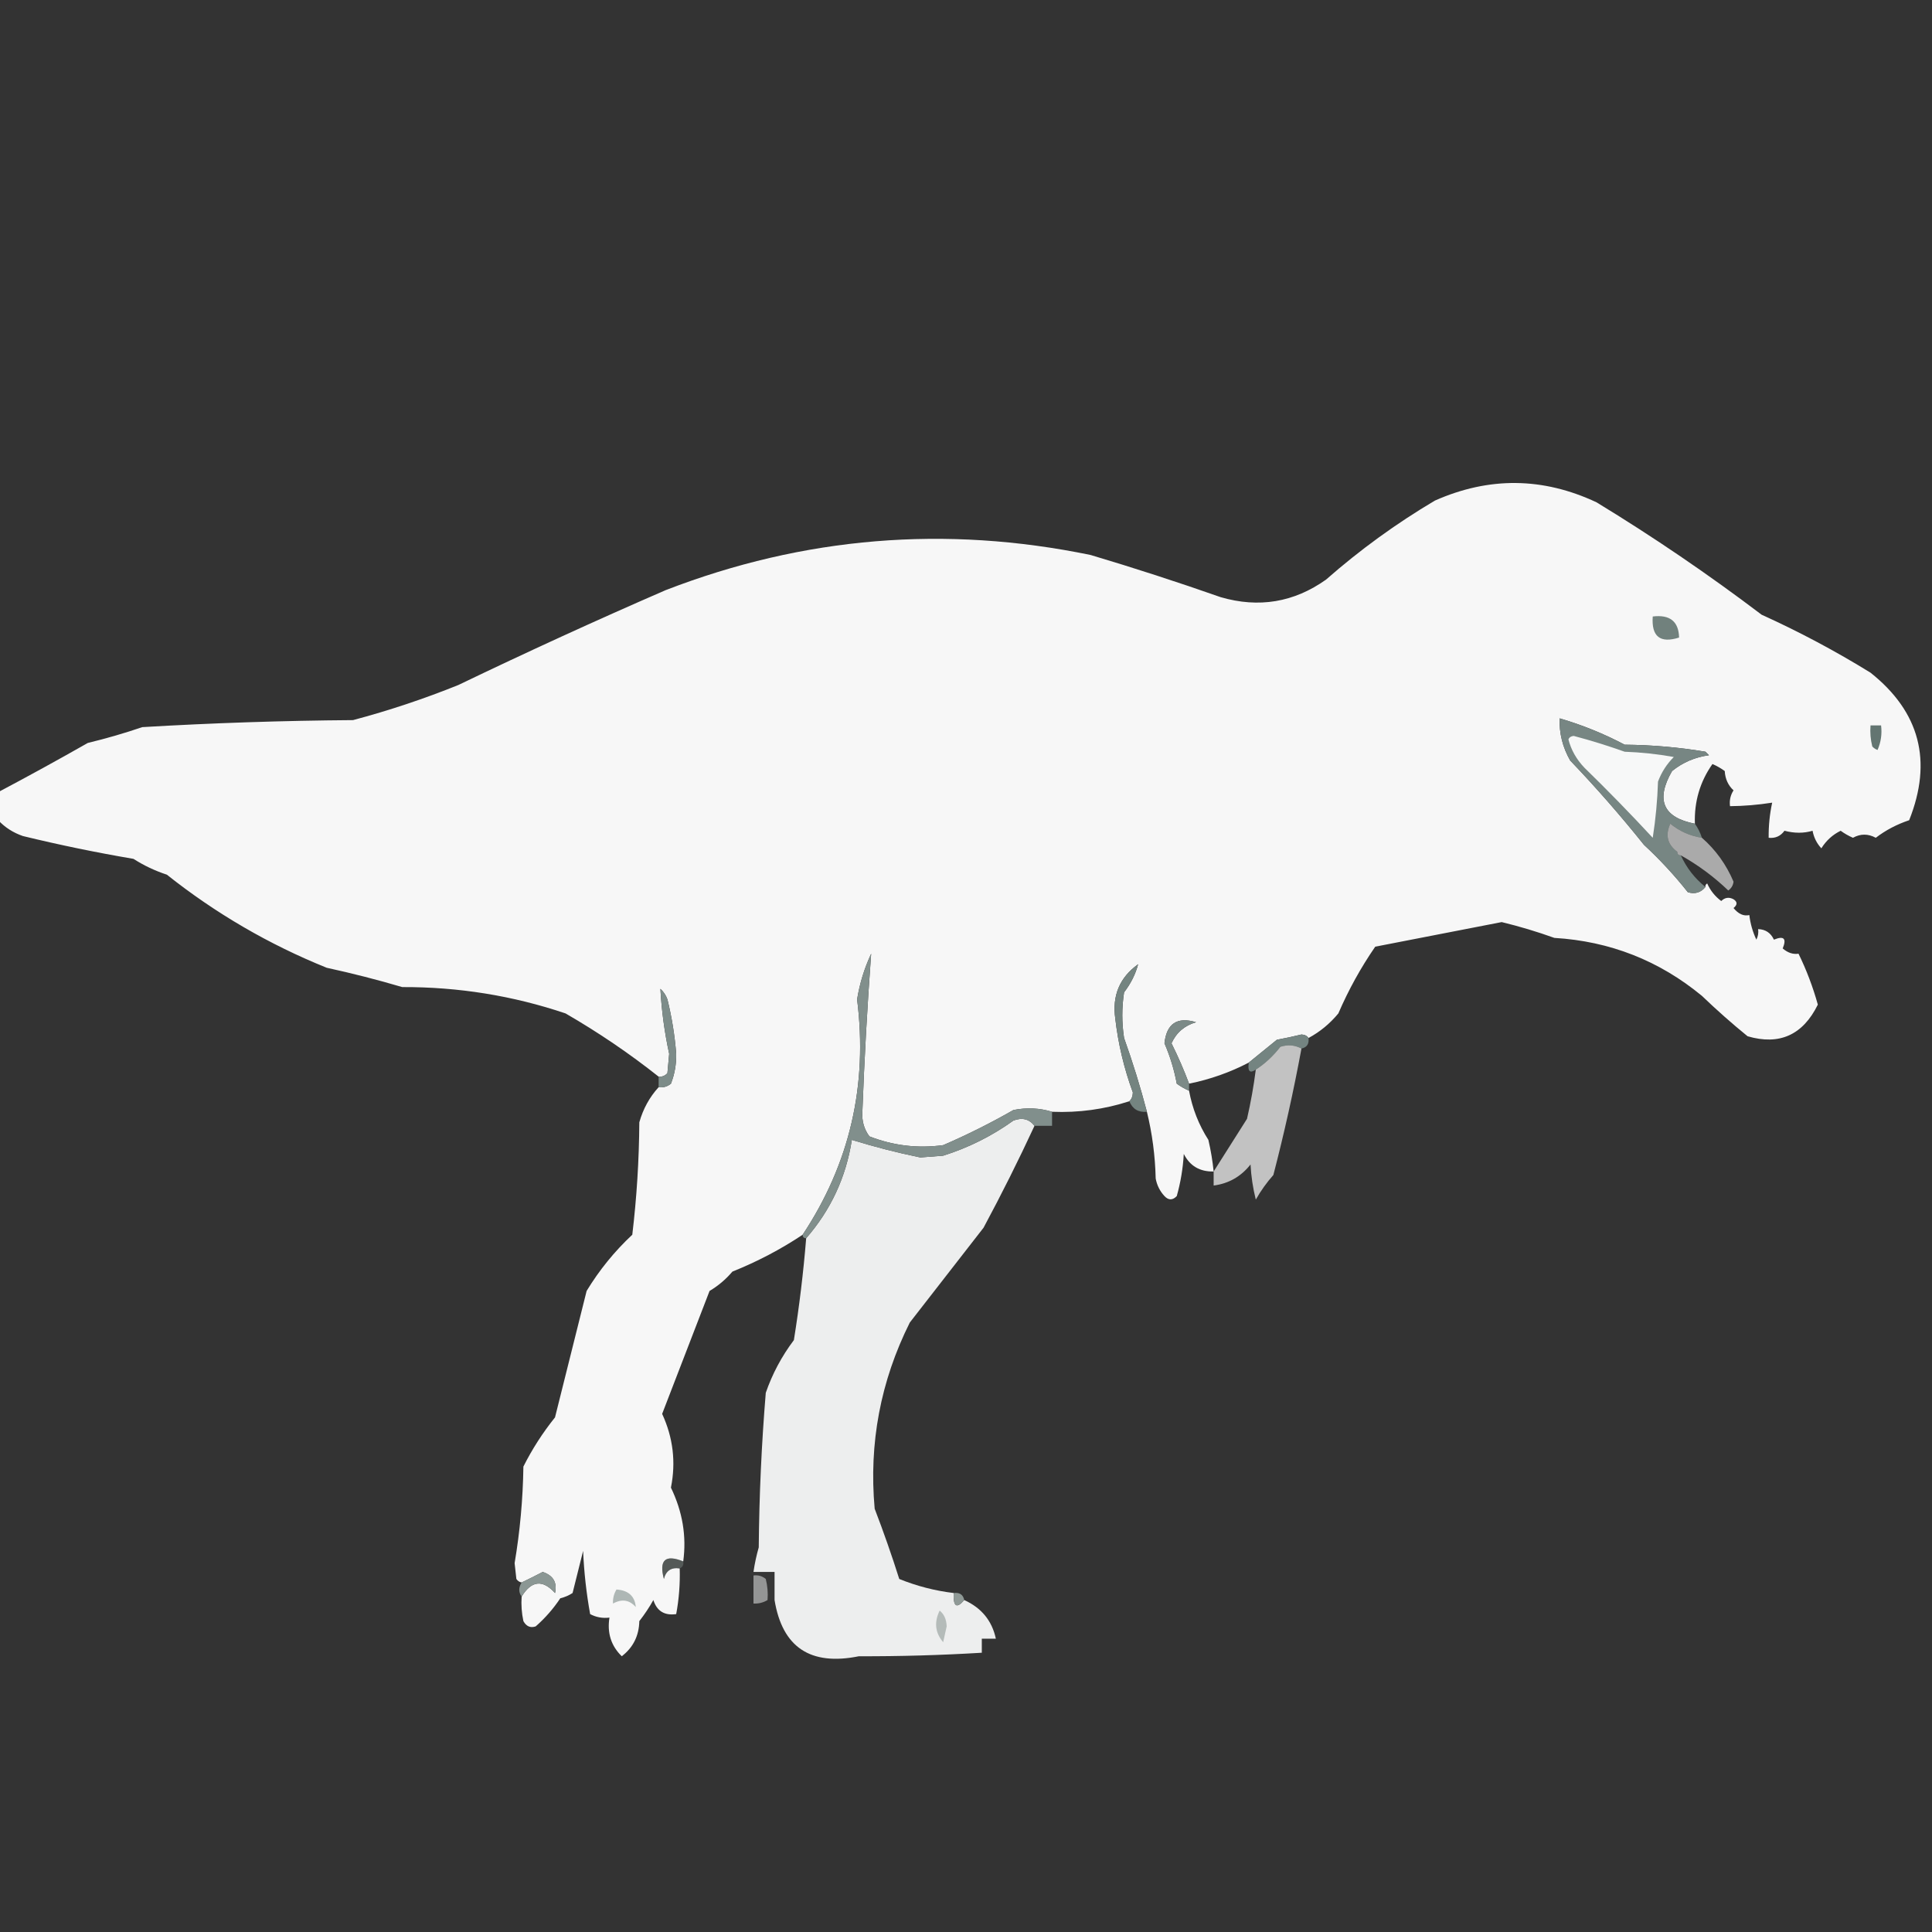
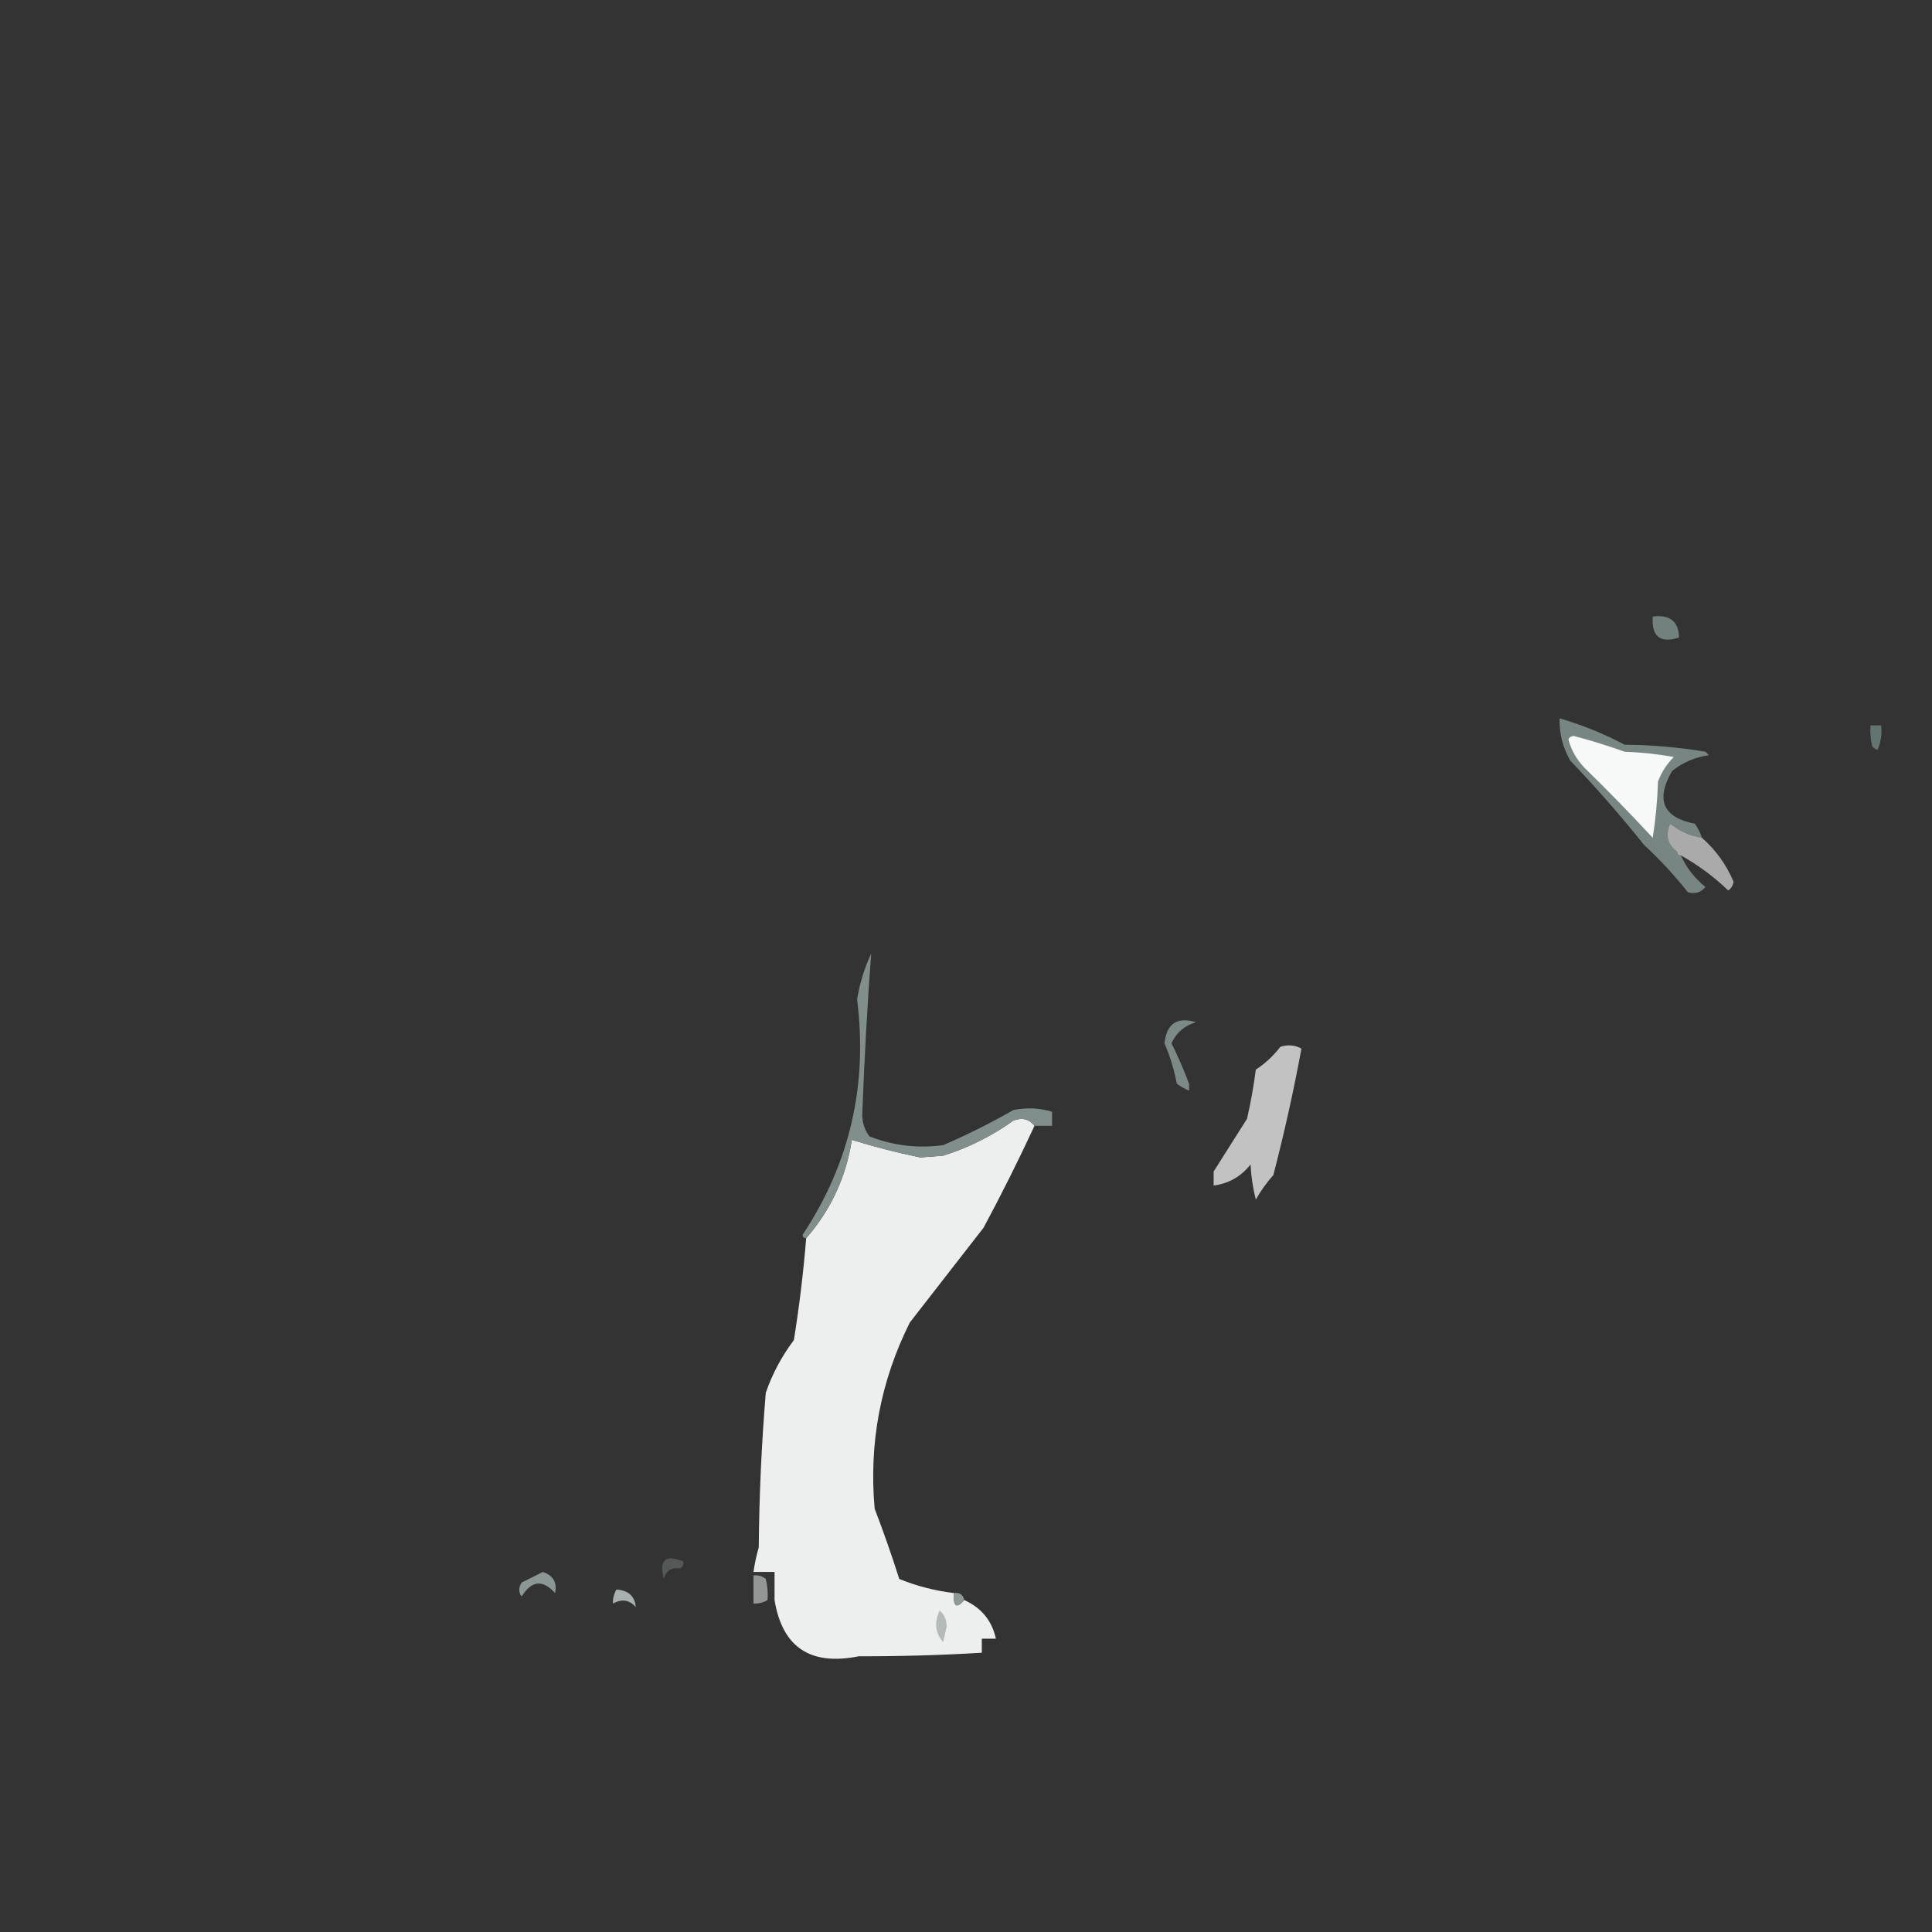
<svg xmlns="http://www.w3.org/2000/svg" version="1.1" width="550px" height="550px" style="shape-rendering:geometricPrecision; text-rendering:geometricPrecision; image-rendering:optimizeQuality; fill-rule:evenodd; clip-rule:evenodd">
  <rect width="100%" height="100%" fill="#333333" stroke="none" />
  <g>
-     <path style="opacity:0.961" fill="#fefefe" d="M 482.5,234.5 C 473.418,232.722 471.252,227.722 476,219.5C 479.049,217.036 482.549,215.536 486.5,215C 486.167,214.667 485.833,214.333 485.5,214C 477.938,212.733 470.271,212.066 462.5,212C 456.56,208.866 450.393,206.366 444,204.5C 443.85,208.736 444.85,212.736 447,216.5C 454.373,224.204 461.373,232.204 468,240.5C 472.534,244.699 476.701,249.199 480.5,254C 482.535,254.599 484.201,254.099 485.5,252.5C 485.435,252.062 485.601,251.728 486,251.5C 486.899,253.516 488.233,255.183 490,256.5C 491.049,255.483 492.216,255.316 493.5,256C 494.641,256.741 494.641,257.575 493.5,258.5C 494.89,260.203 496.39,260.87 498,260.5C 498.29,262.952 498.956,265.285 500,267.5C 500.483,266.552 500.649,265.552 500.5,264.5C 502.592,264.561 504.092,265.561 505,267.5C 507.833,266.333 508.667,267.167 507.5,270C 508.938,271.241 510.438,271.741 512,271.5C 514.265,276.123 516.098,280.956 517.5,286C 513.231,294.652 506.564,297.652 497.5,295C 493.018,291.353 488.685,287.519 484.5,283.5C 472.319,273.451 458.319,267.951 442.5,267C 437.57,265.229 432.57,263.729 427.5,262.5C 415.556,264.83 403.556,267.163 391.5,269.5C 387.398,275.452 383.898,281.785 381,288.5C 378.584,291.423 375.75,293.757 372.5,295.5C 372.083,294.876 371.416,294.543 370.5,294.5C 368.181,295.064 365.847,295.564 363.5,296C 360.726,298.261 358.06,300.427 355.5,302.5C 350.163,305.28 344.496,307.28 338.5,308.5C 337.085,304.699 335.418,300.866 333.5,297C 334.887,293.95 337.22,291.95 340.5,291C 335.107,289.392 332.107,291.392 331.5,297C 333.096,300.694 334.262,304.528 335,308.5C 336.113,309.305 337.279,309.972 338.5,310.5C 339.425,315.542 341.258,320.209 344,324.5C 344.696,327.478 345.196,330.478 345.5,333.5C 341.567,333.589 338.734,331.922 337,328.5C 336.769,332.584 336.102,336.584 335,340.5C 333.817,341.731 332.651,341.731 331.5,340.5C 330.194,339.088 329.36,337.421 329,335.5C 328.851,329.047 328.018,322.714 326.5,316.5C 324.639,309.416 322.472,302.416 320,295.5C 319.333,291.167 319.333,286.833 320,282.5C 321.934,279.966 323.268,277.299 324,274.5C 318.736,278.275 316.569,283.442 317.5,290C 318.325,297.154 319.992,304.154 322.5,311C 322.472,312.07 322.139,312.903 321.5,313.5C 314.4,315.805 307.067,316.805 299.5,316.5C 295.922,315.411 292.255,315.245 288.5,316C 282.008,319.717 275.342,323.05 268.5,326C 261.276,326.982 254.276,326.148 247.5,323.5C 245.987,321.465 245.321,319.131 245.5,316.5C 246.063,301.419 246.897,286.419 248,271.5C 246.063,275.646 244.729,279.979 244,284.5C 247.072,308.941 241.905,331.274 228.5,351.5C 222.287,355.644 215.62,359.144 208.5,362C 206.627,364.209 204.46,366.042 202,367.5C 197.494,379.177 192.994,390.843 188.5,402.5C 191.619,409.253 192.453,416.253 191,423.5C 194.313,430.352 195.48,437.352 194.5,444.5C 189.396,442.435 187.563,444.101 189,449.5C 189.589,447.137 191.089,446.137 193.5,446.5C 193.628,450.881 193.295,455.215 192.5,459.5C 189.167,459.973 187,458.64 186,455.5C 184.829,457.589 183.496,459.589 182,461.5C 181.909,465.681 180.243,469.015 177,471.5C 173.966,468.539 172.799,464.872 173.5,460.5C 171.533,460.739 169.699,460.406 168,459.5C 166.927,453.551 166.26,447.551 166,441.5C 165,445.5 164,449.5 163,453.5C 161.933,454.191 160.766,454.691 159.5,455C 157.539,457.963 155.206,460.629 152.5,463C 151.004,463.507 149.837,463.007 149,461.5C 148.503,459.19 148.337,456.857 148.5,454.5C 151.328,449.933 154.494,449.6 158,453.5C 158.666,450.504 157.499,448.504 154.5,447.5C 152.466,448.559 150.466,449.559 148.5,450.5C 147.883,450.389 147.383,450.056 147,449.5C 146.833,448 146.667,446.5 146.5,445C 148.032,435.911 148.865,426.745 149,417.5C 151.472,412.571 154.472,407.904 158,403.5C 161,391.48 164,379.48 167,367.5C 170.609,361.56 174.942,356.227 180,351.5C 181.263,340.906 181.93,330.239 182,319.5C 183.086,315.654 184.919,312.32 187.5,309.5C 188.822,309.67 189.989,309.337 191,308.5C 192.057,305.793 192.557,302.96 192.5,300C 192.091,294.771 191.258,289.604 190,284.5C 189.581,283.328 188.915,282.328 188,281.5C 188.338,287.7 189.171,293.866 190.5,300C 190.333,301.833 190.167,303.667 190,305.5C 189.329,306.252 188.496,306.586 187.5,306.5C 179.201,299.917 170.368,293.917 161,288.5C 146.01,283.447 130.51,280.947 114.5,281C 107.464,278.923 100.298,277.089 93,275.5C 76.546,268.857 61.38,260.024 47.5,249C 44.134,247.9 40.967,246.4 38,244.5C 27.426,242.704 16.926,240.537 6.5,238C 3.725,237.035 1.392,235.535 -0.5,233.5C -0.5,230.833 -0.5,228.167 -0.5,225.5C 8.028,220.984 16.528,216.317 25,211.5C 30.296,210.22 35.463,208.72 40.5,207C 60.477,205.817 80.477,205.15 100.5,205C 110.719,202.28 120.719,198.946 130.5,195C 150.008,185.611 169.674,176.611 189.5,168C 228.818,152.794 269.151,149.461 310.5,158C 322.899,161.694 335.233,165.694 347.5,170C 358.355,173.155 368.355,171.488 377.5,165C 387.134,156.533 397.467,149.033 408.5,142.5C 423.924,135.672 439.258,135.838 454.5,143C 470.7,152.863 486.366,163.53 501.5,175C 512.17,179.829 522.503,185.329 532.5,191.5C 546.538,202.661 550.205,216.661 543.5,233.5C 539.971,234.679 536.804,236.346 534,238.5C 531.811,237.312 529.644,237.312 527.5,238.5C 526.259,237.963 525.092,237.296 524,236.5C 521.704,237.628 519.871,239.295 518.5,241.5C 517.194,240.088 516.36,238.421 516,236.5C 513.517,237.244 510.851,237.244 508,236.5C 506.89,238.037 505.39,238.703 503.5,238.5C 503.46,235.119 503.793,231.786 504.5,228.5C 500.456,229.133 496.456,229.466 492.5,229.5C 492.286,227.856 492.62,226.356 493.5,225C 491.954,223.56 491.121,221.727 491,219.5C 489.915,218.707 488.748,218.04 487.5,217.5C 483.953,222.536 482.286,228.203 482.5,234.5 Z" />
-   </g>
+     </g>
  <g>
    <path style="opacity:1" fill="#71817d" d="M 470.5,175.5 C 475.388,174.909 477.888,176.909 478,181.5C 472.596,183.209 470.096,181.209 470.5,175.5 Z" />
  </g>
  <g>
    <path style="opacity:1" fill="#637571" d="M 532.5,206.5 C 533.5,206.5 534.5,206.5 535.5,206.5C 535.808,208.924 535.474,211.257 534.5,213.5C 533.914,213.291 533.414,212.957 533,212.5C 532.505,210.527 532.338,208.527 532.5,206.5 Z" />
  </g>
  <g>
    <path style="opacity:1" fill="#778683" d="M 482.5,234.5 C 483.345,235.671 484.011,237.005 484.5,238.5C 481.148,237.992 478.148,236.658 475.5,234.5C 474.015,237.752 474.682,240.419 477.5,242.5C 477.5,243.167 477.833,243.5 478.5,243.5C 480.111,247.051 482.444,250.051 485.5,252.5C 484.201,254.099 482.535,254.599 480.5,254C 476.701,249.199 472.534,244.699 468,240.5C 461.373,232.204 454.373,224.204 447,216.5C 444.85,212.736 443.85,208.736 444,204.5C 450.393,206.366 456.56,208.866 462.5,212C 470.271,212.066 477.938,212.733 485.5,214C 485.833,214.333 486.167,214.667 486.5,215C 482.549,215.536 479.049,217.036 476,219.5C 471.252,227.722 473.418,232.722 482.5,234.5 Z" />
  </g>
  <g>
    <path style="opacity:1" fill="#f7f8f8" d="M 446.5,210.5 C 446.735,209.903 447.235,209.57 448,209.5C 452.894,210.798 457.727,212.298 462.5,214C 467.202,214.172 471.868,214.672 476.5,215.5C 474.501,217.493 473.001,219.827 472,222.5C 471.829,227.864 471.329,233.198 470.5,238.5C 464.209,231.708 457.709,225.041 451,218.5C 448.758,216.13 447.258,213.464 446.5,210.5 Z" />
  </g>
  <g>
    <path style="opacity:0.598" fill="#fafbfb" d="M 484.5,238.5 C 488.426,241.937 491.426,246.104 493.5,251C 493.37,252.059 492.87,252.892 492,253.5C 487.931,249.6 483.431,246.266 478.5,243.5C 477.833,243.5 477.5,243.167 477.5,242.5C 474.682,240.419 474.015,237.752 475.5,234.5C 478.148,236.658 481.148,237.992 484.5,238.5 Z" />
  </g>
  <g>
-     <path style="opacity:1" fill="#7d8c89" d="M 187.5,309.5 C 187.5,308.5 187.5,307.5 187.5,306.5C 188.496,306.586 189.329,306.252 190,305.5C 190.167,303.667 190.333,301.833 190.5,300C 189.171,293.866 188.338,287.7 188,281.5C 188.915,282.328 189.581,283.328 190,284.5C 191.258,289.604 192.091,294.771 192.5,300C 192.557,302.96 192.057,305.793 191,308.5C 189.989,309.337 188.822,309.67 187.5,309.5 Z" />
-   </g>
+     </g>
  <g>
-     <path style="opacity:1" fill="#748481" d="M 372.5,295.5 C 372.715,297.179 372.048,298.179 370.5,298.5C 368.598,297.489 366.598,297.322 364.5,298C 362.43,300.658 360.097,302.825 357.5,304.5C 355.797,305.66 355.131,304.993 355.5,302.5C 358.06,300.427 360.726,298.261 363.5,296C 365.847,295.564 368.181,295.064 370.5,294.5C 371.416,294.543 372.083,294.876 372.5,295.5 Z" />
-   </g>
+     </g>
  <g>
    <path style="opacity:0.705" fill="#fdfdfd" d="M 370.5,298.5 C 368.262,310.594 365.595,322.594 362.5,334.5C 360.588,336.657 358.921,338.991 357.5,341.5C 356.676,338.215 356.176,334.882 356,331.5C 353.297,334.934 349.797,336.934 345.5,337.5C 345.5,336.167 345.5,334.833 345.5,333.5C 348.629,328.597 351.796,323.597 355,318.5C 356.067,313.864 356.9,309.198 357.5,304.5C 360.097,302.825 362.43,300.658 364.5,298C 366.598,297.322 368.598,297.489 370.5,298.5 Z" />
  </g>
  <g>
-     <path style="opacity:1" fill="#748480" d="M 326.5,316.5 C 324.067,316.727 322.401,315.727 321.5,313.5C 322.139,312.903 322.472,312.07 322.5,311C 319.992,304.154 318.325,297.154 317.5,290C 316.569,283.442 318.736,278.275 324,274.5C 323.268,277.299 321.934,279.966 320,282.5C 319.333,286.833 319.333,291.167 320,295.5C 322.472,302.416 324.639,309.416 326.5,316.5 Z" />
-   </g>
+     </g>
  <g>
    <path style="opacity:1" fill="#7c8a87" d="M 338.5,308.5 C 338.5,309.167 338.5,309.833 338.5,310.5C 337.279,309.972 336.113,309.305 335,308.5C 334.262,304.528 333.096,300.694 331.5,297C 332.107,291.392 335.107,289.392 340.5,291C 337.22,291.95 334.887,293.95 333.5,297C 335.418,300.866 337.085,304.699 338.5,308.5 Z" />
  </g>
  <g>
    <path style="opacity:0.919" fill="#fdfefe" d="M 294.5,320.5 C 289.954,330.303 285.12,339.97 280,349.5C 273,358.5 266,367.5 259,376.5C 250.661,393.197 247.328,410.864 249,429.5C 251.536,436.107 253.869,442.774 256,449.5C 260.989,451.522 266.156,452.856 271.5,453.5C 271.334,457.373 272.334,458.04 274.5,455.5C 279.406,457.727 282.406,461.394 283.5,466.5C 282.167,466.5 280.833,466.5 279.5,466.5C 279.5,467.833 279.5,469.167 279.5,470.5C 267.811,471.204 256.145,471.537 244.5,471.5C 230.704,474.293 222.704,468.959 220.5,455.5C 220.5,452.833 220.5,450.167 220.5,447.5C 218.5,447.5 216.5,447.5 214.5,447.5C 214.838,445.146 215.338,442.813 216,440.5C 216.127,425.798 216.794,411.132 218,396.5C 219.869,391.097 222.535,386.097 226,381.5C 227.548,371.863 228.715,362.196 229.5,352.5C 236.526,344.423 240.86,335.089 242.5,324.5C 248.983,326.499 255.483,328.166 262,329.5C 264.167,329.333 266.333,329.167 268.5,329C 275.714,326.726 282.381,323.393 288.5,319C 290.989,318.059 292.989,318.559 294.5,320.5 Z" />
  </g>
  <g>
    <path style="opacity:1" fill="#818f8c" d="M 299.5,316.5 C 299.5,317.833 299.5,319.167 299.5,320.5C 297.833,320.5 296.167,320.5 294.5,320.5C 292.989,318.559 290.989,318.059 288.5,319C 282.381,323.393 275.714,326.726 268.5,329C 266.333,329.167 264.167,329.333 262,329.5C 255.483,328.166 248.983,326.499 242.5,324.5C 240.86,335.089 236.526,344.423 229.5,352.5C 228.833,352.5 228.5,352.167 228.5,351.5C 241.905,331.274 247.072,308.941 244,284.5C 244.729,279.979 246.063,275.646 248,271.5C 246.897,286.419 246.063,301.419 245.5,316.5C 245.321,319.131 245.987,321.465 247.5,323.5C 254.276,326.148 261.276,326.982 268.5,326C 275.342,323.05 282.008,319.717 288.5,316C 292.255,315.245 295.922,315.411 299.5,316.5 Z" />
  </g>
  <g>
    <path style="opacity:0.357" fill="#8f9d99" d="M 194.5,444.5 C 194.672,445.492 194.338,446.158 193.5,446.5C 191.089,446.137 189.589,447.137 189,449.5C 187.563,444.101 189.396,442.435 194.5,444.5 Z" />
  </g>
  <g>
    <path style="opacity:1" fill="#8b9794" d="M 148.5,454.5 C 147.595,453.298 147.595,451.964 148.5,450.5C 150.466,449.559 152.466,448.559 154.5,447.5C 157.499,448.504 158.666,450.504 158,453.5C 154.494,449.6 151.328,449.933 148.5,454.5 Z" />
  </g>
  <g>
    <path style="opacity:0.49" fill="#fafbfb" d="M 214.5,448.5 C 215.822,448.33 216.989,448.663 218,449.5C 218.495,451.473 218.662,453.473 218.5,455.5C 217.292,456.234 215.959,456.567 214.5,456.5C 214.5,453.833 214.5,451.167 214.5,448.5 Z" />
  </g>
  <g>
    <path style="opacity:0.027" fill="#a3acaa" d="M 214.5,447.5 C 216.5,447.5 218.5,447.5 220.5,447.5C 220.5,450.167 220.5,452.833 220.5,455.5C 219.833,455.5 219.167,455.5 218.5,455.5C 218.662,453.473 218.495,451.473 218,449.5C 216.989,448.663 215.822,448.33 214.5,448.5C 213.167,448.167 213.167,447.833 214.5,447.5 Z" />
  </g>
  <g>
    <path style="opacity:0.967" fill="#acb5b3" d="M 175.5,452.5 C 178.899,452.737 180.732,454.404 181,457.5C 179.192,455.442 177.025,455.108 174.5,456.5C 174.433,455.041 174.766,453.708 175.5,452.5 Z" />
  </g>
  <g>
    <path style="opacity:0.945" fill="#949f9c" d="M 271.5,453.5 C 273.179,453.285 274.179,453.952 274.5,455.5C 272.334,458.04 271.334,457.373 271.5,453.5 Z" />
  </g>
  <g>
    <path style="opacity:1" fill="#b4bbb9" d="M 267.5,458.5 C 268.765,459.514 269.431,461.014 269.5,463C 269.167,464.5 268.833,466 268.5,467.5C 266.215,464.822 265.882,461.822 267.5,458.5 Z" />
  </g>
</svg>